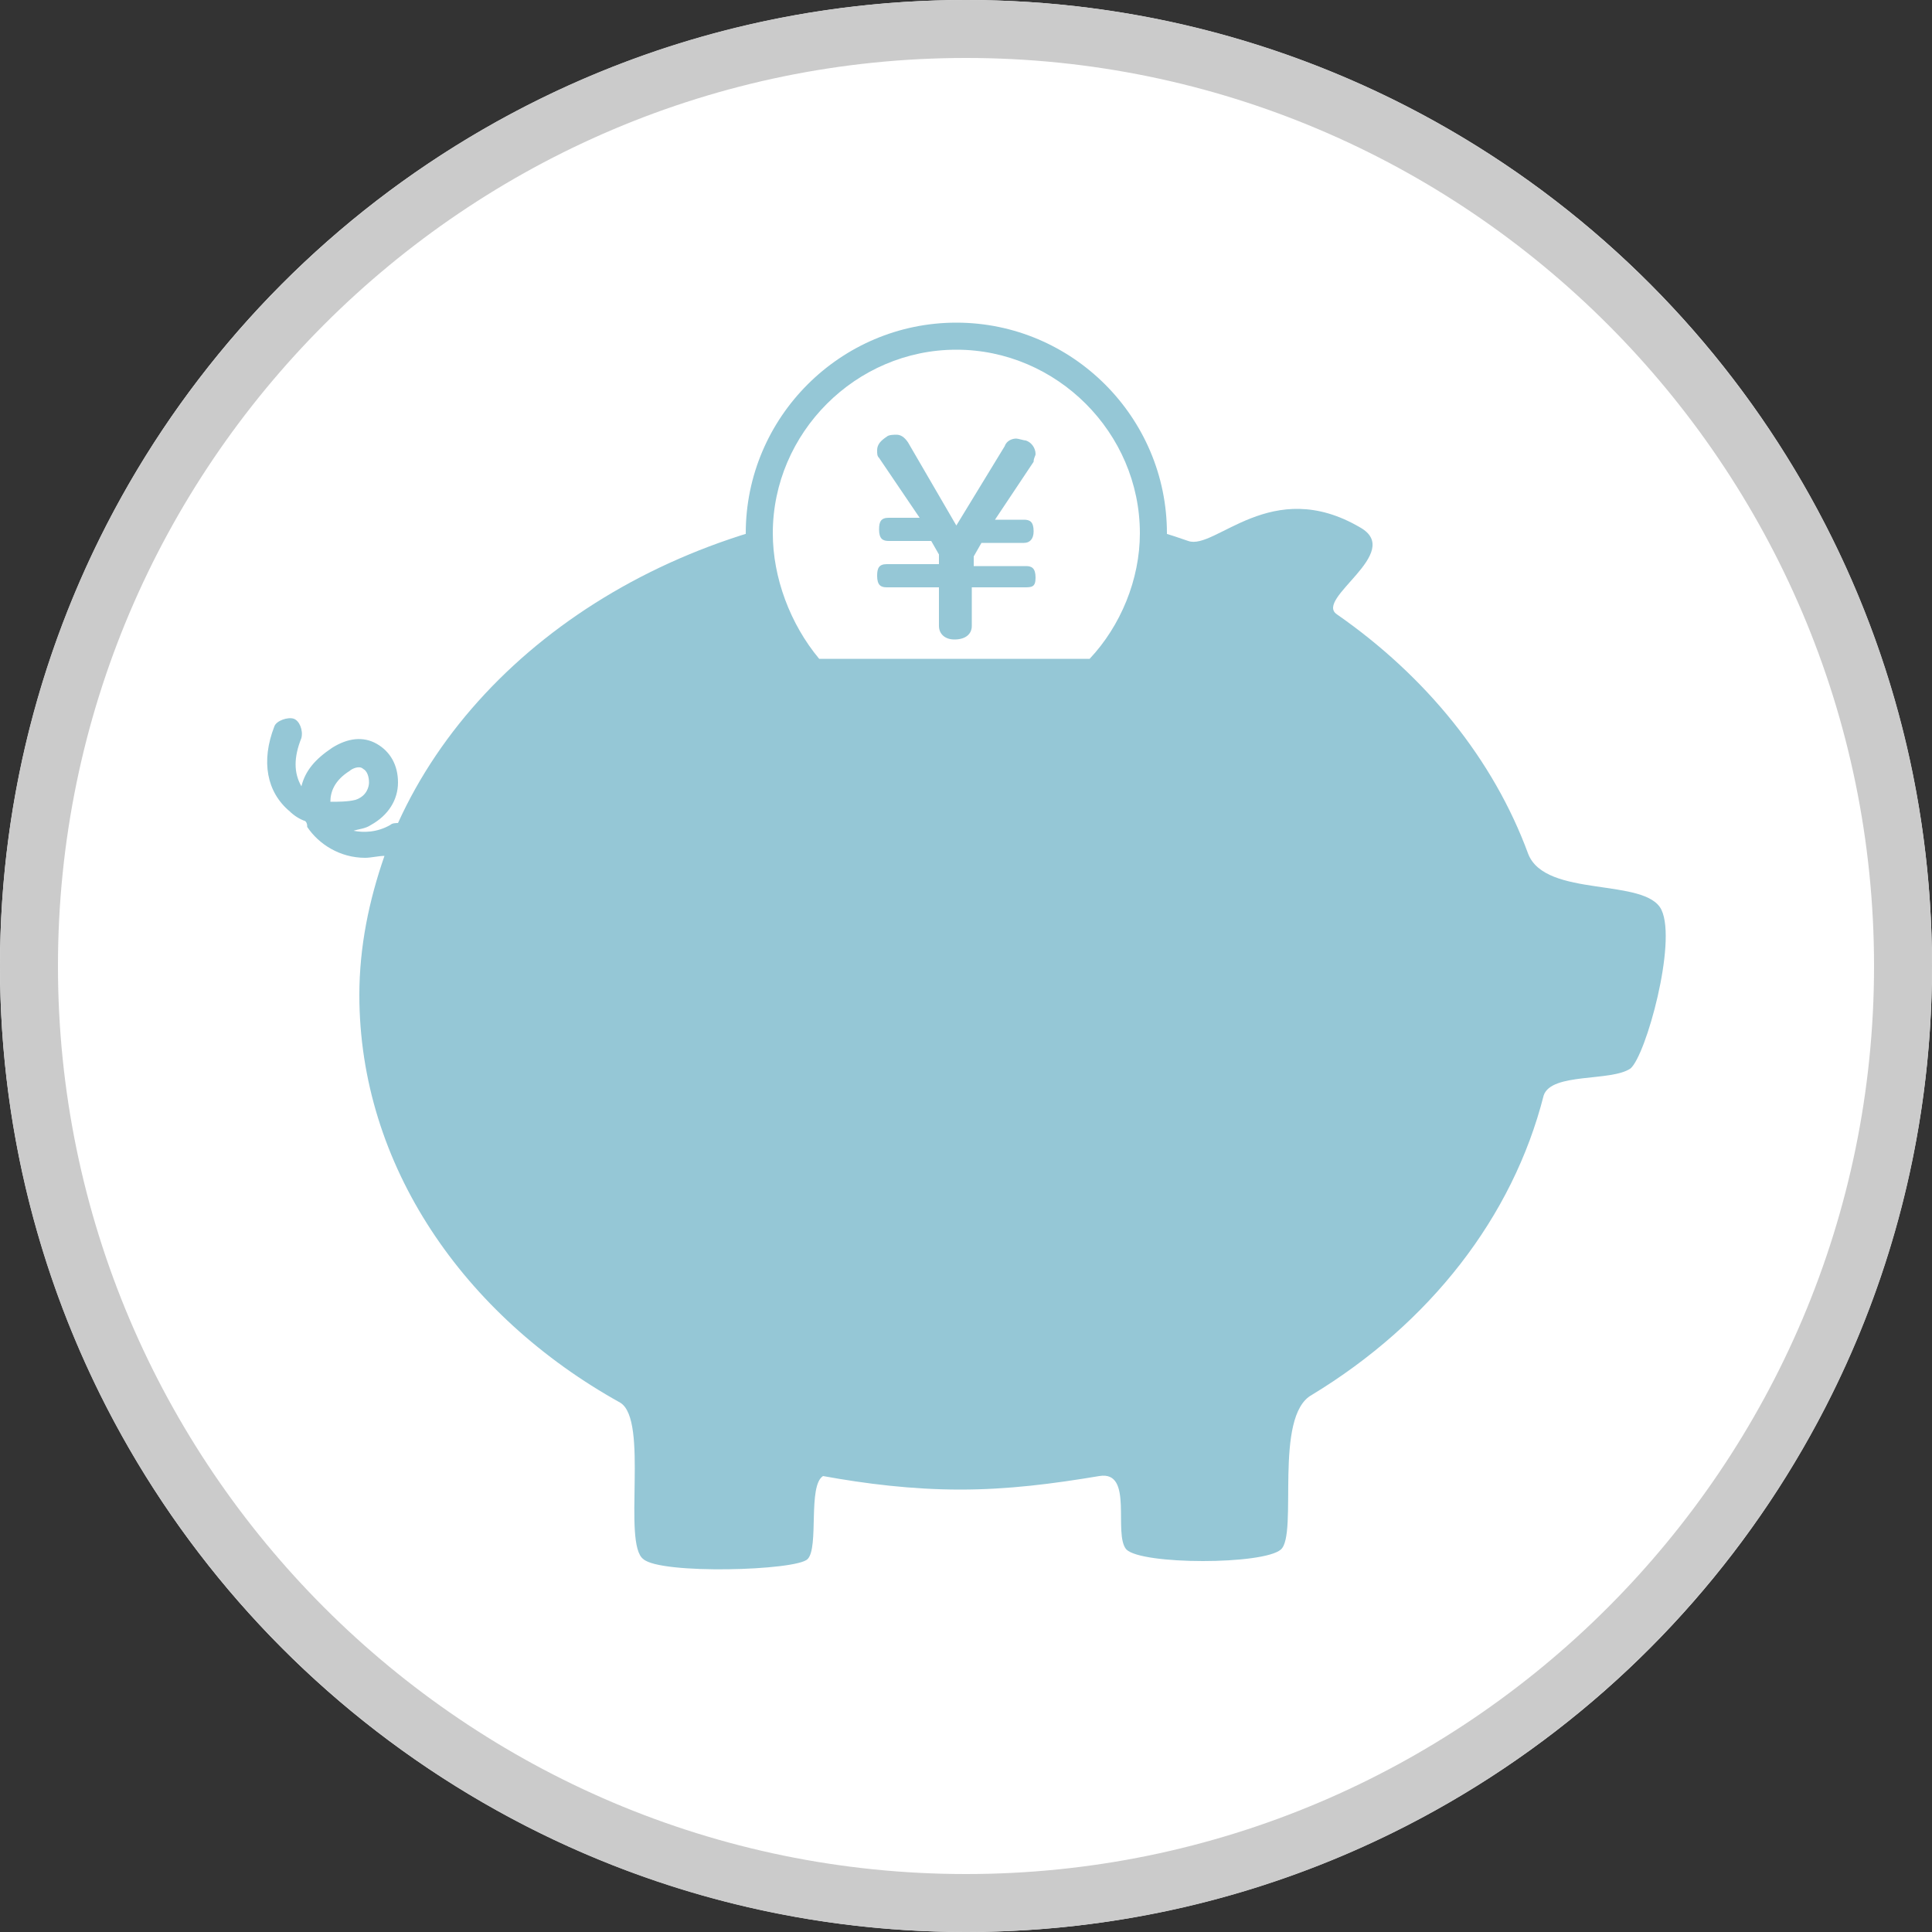
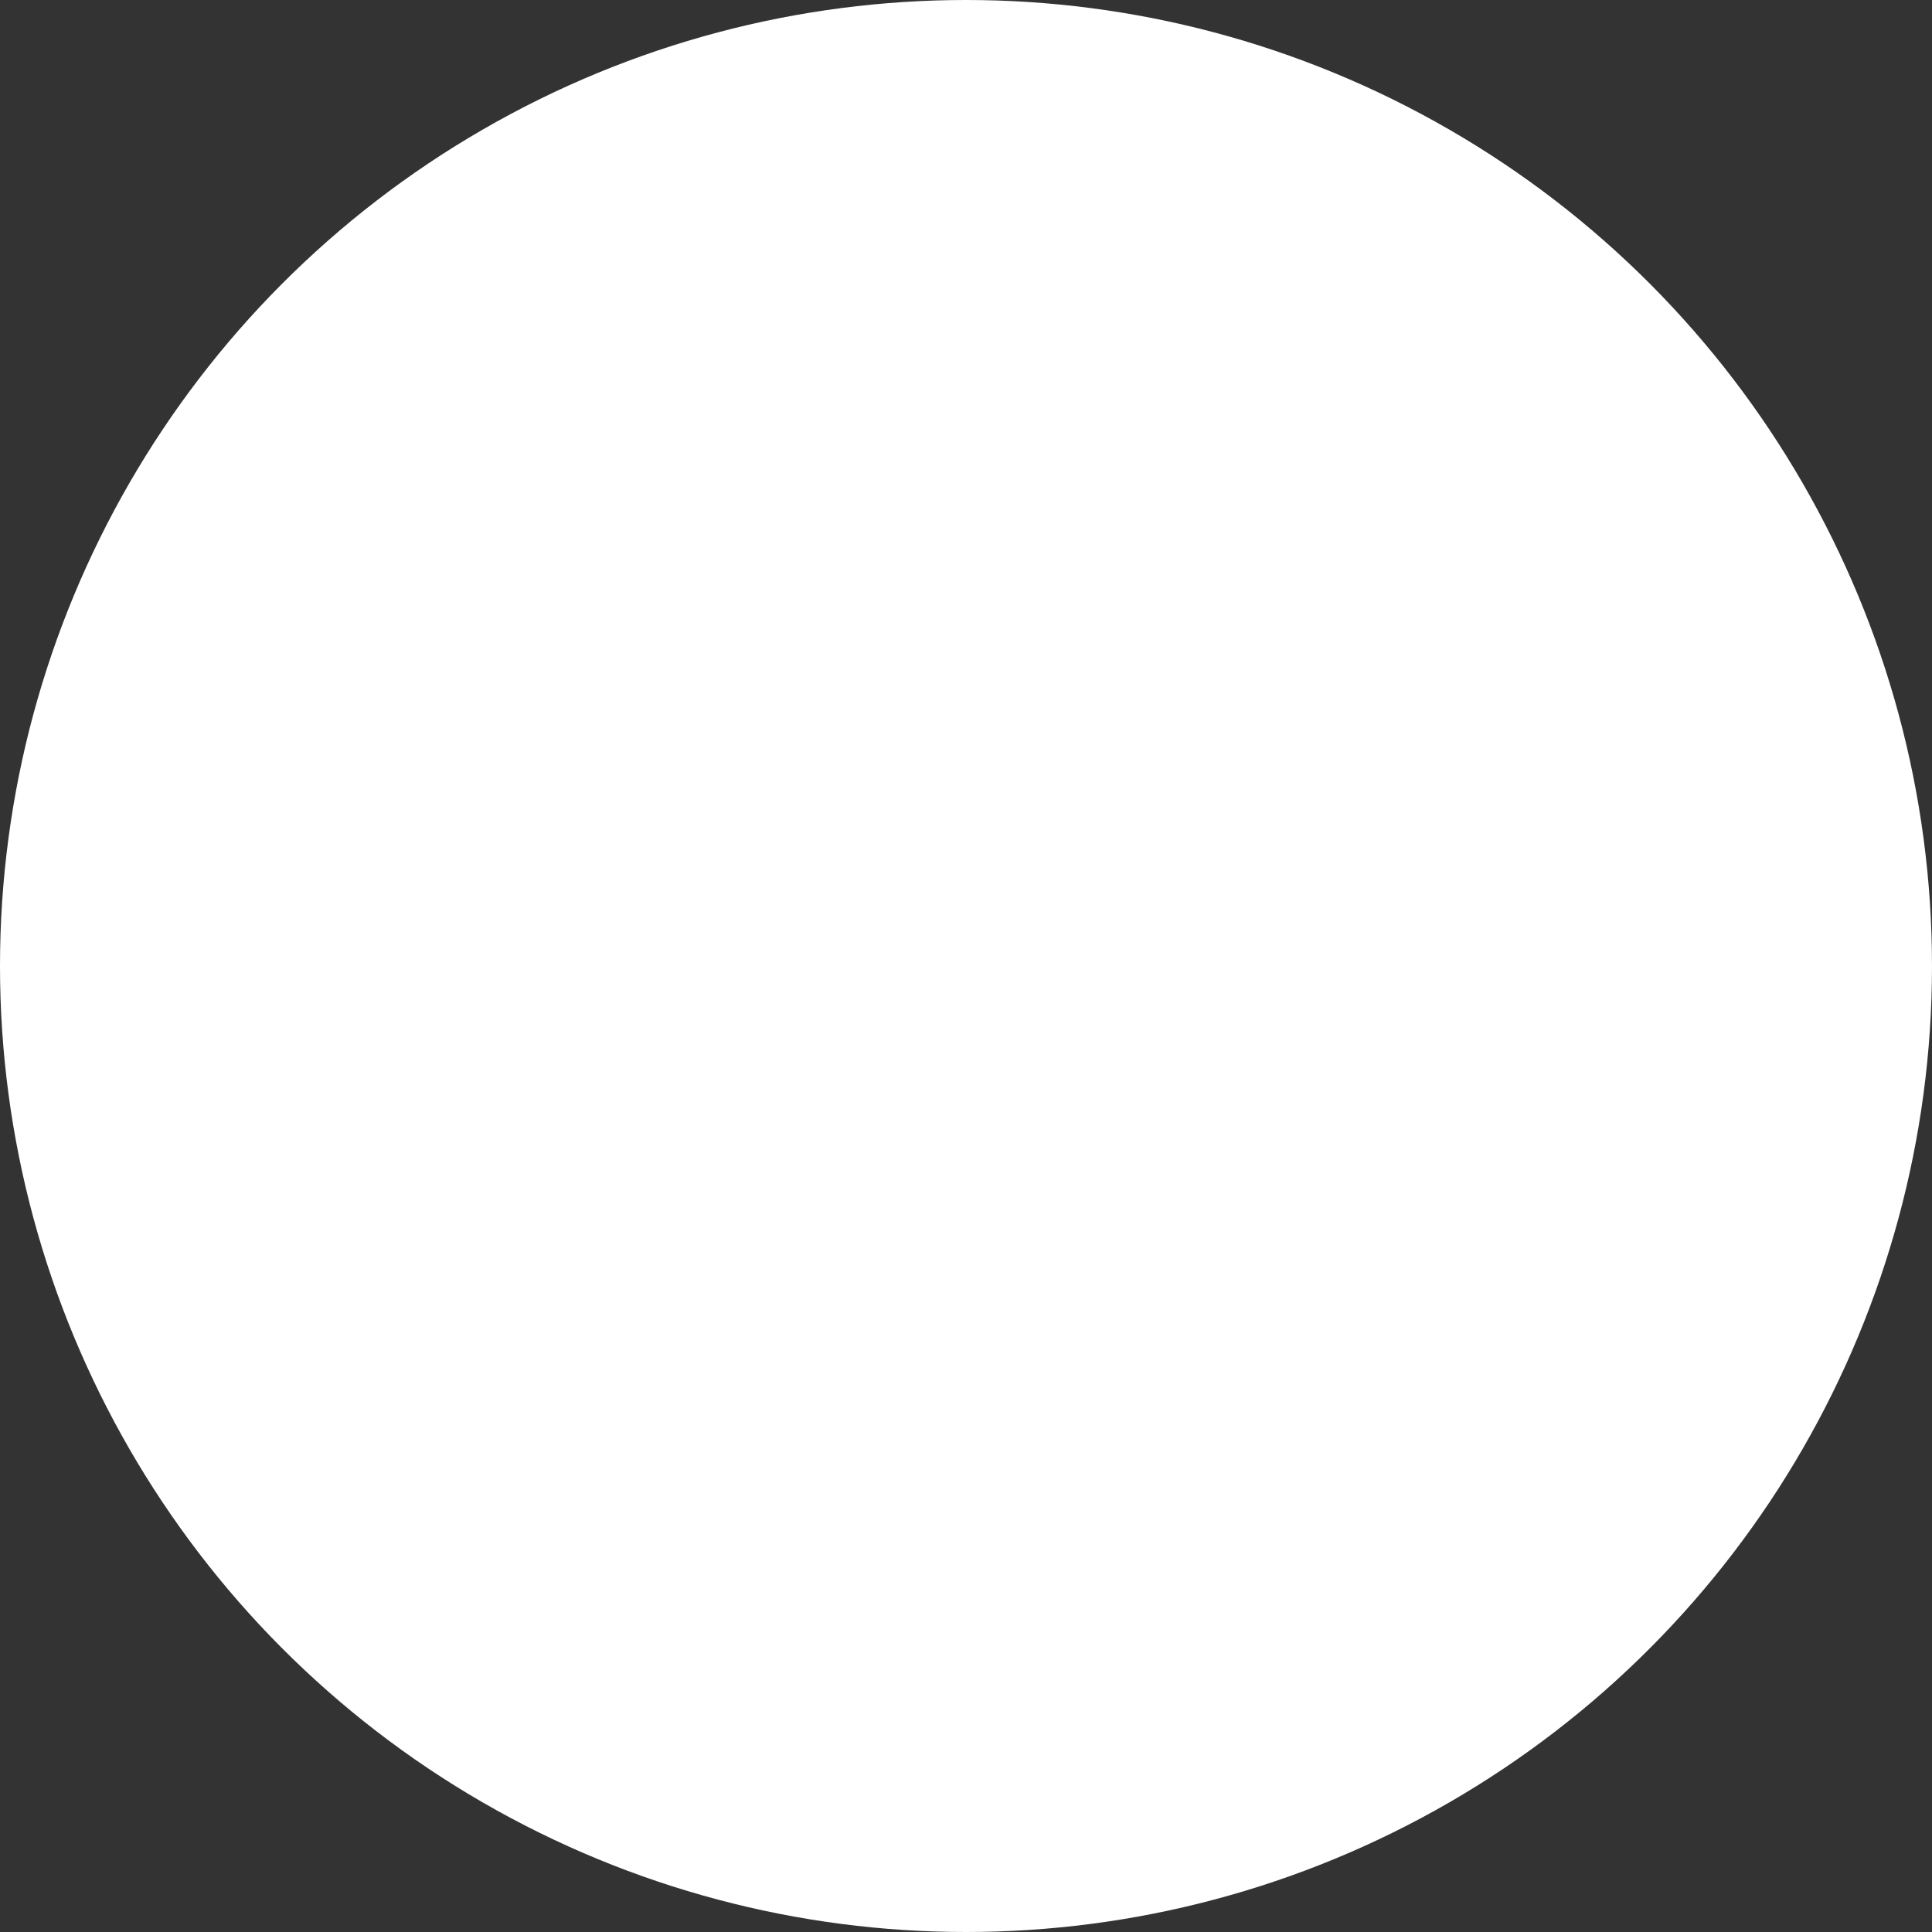
<svg xmlns="http://www.w3.org/2000/svg" version="1.1" id="レイヤー_1" x="0px" y="0px" viewBox="0 0 100 100" style="enable-background:new 0 0 100 100;" xml:space="preserve">
  <rect x="0" y="0" width="100" height="100" fill="#333333" stroke="none" />
  <style type="text/css">
	.st0{fill:#FFFFFF;}
	.st1{fill:#CBCBCB;}
	.st2{fill:#95C7D6;}
</style>
  <circle class="st0" cx="50" cy="50" r="50" />
-   <path class="st1" d="M50,3c25.9,0,47,21.1,47,47S75.9,97,50,97S3,75.9,3,50S24.1,3,50,3 M50,0C22.4,0,0,22.4,0,50s22.4,50,50,50  s50-22.4,50-50S77.6,0,50,0z" />
  <g>
-     <path class="st2" d="M86,47.1c-0.8-1.7-6-0.6-6.9-2.9c-1.8-4.9-5.3-9.2-9.9-12.4c-1.2-0.8,3.5-3.2,1.2-4.5   c-4.6-2.7-7.5,1.2-8.9,0.7c-3.7-1.3-7.7-2-12-2C36.2,26,25,32.9,20.6,42.6c-0.1,0-0.3,0-0.4,0.1c-0.7,0.4-1.4,0.4-1.9,0.3   c0.3-0.1,0.6-0.1,0.9-0.3c0.9-0.5,1.4-1.3,1.4-2.2c0-0.9-0.4-1.6-1.1-2c-0.7-0.4-1.5-0.3-2.3,0.2c-0.9,0.6-1.4,1.2-1.6,2   c-0.4-0.7-0.4-1.5,0-2.5c0.1-0.4-0.1-0.9-0.4-1s-0.9,0.1-1,0.4C13.5,39.4,13.8,41,15,42c0.2,0.2,0.5,0.4,0.8,0.5   c0.1,0.1,0.1,0.2,0.1,0.3c0.6,0.9,1.7,1.6,3,1.6c0.3,0,0.7-0.1,1-0.1c-0.8,2.3-1.3,4.7-1.3,7.2c0,8.8,5.4,16.6,13.5,21.1   c1.5,0.9,0.1,7.3,1.2,8.1c0.9,0.8,7.9,0.6,8.5,0s0-3.8,0.8-4.3c2.2,0.4,4.6,0.7,7.1,0.7s4.8-0.3,7.2-0.7c1.8-0.3,0.7,3,1.4,3.8   c0.8,0.8,7.1,0.8,8,0c0.9-0.8-0.4-6.9,1.6-8c6.1-3.7,10.4-9.2,12-15.5c0.4-1.2,3.5-0.7,4.5-1.4C85.2,54.6,86.8,48.8,86,47.1z    M17.1,41.5c0-0.5,0.2-1.1,1-1.6c0.1-0.1,0.5-0.3,0.7-0.1c0.2,0.1,0.3,0.4,0.3,0.7c0,0.2-0.1,0.7-0.7,0.9   C18,41.5,17.5,41.5,17.1,41.5z" />
    <g>
-       <path class="st0" d="M56.7,34.8c1.8-1.8,3-4.4,3-7.2c0-5.6-4.6-10.2-10.2-10.2S39.3,22,39.3,27.6c0,2.7,1.2,5.4,2.8,7.2H56.7z" />
-       <path class="st2" d="M57,35.5H41.8l-0.2-0.2c-1.9-2.1-3-4.9-3-7.7c0-6,4.9-10.9,10.9-10.9s10.9,4.9,10.9,10.9    c0,2.9-1.2,5.7-3.2,7.7L57,35.5z M42.4,34.1h14C58,32.4,59,30,59,27.6c0-5.2-4.3-9.5-9.5-9.5S40,22.4,40,27.6    C40,29.9,40.9,32.3,42.4,34.1z" />
-     </g>
-     <path class="st2" d="M52,23.1c0.1-0.3,0.4-0.4,0.6-0.4c0.1,0,0.4,0.1,0.5,0.1c0.3,0.1,0.5,0.4,0.5,0.7c0,0.1-0.1,0.2-0.1,0.4l-2,3   H53c0.3,0,0.5,0.1,0.5,0.6c0,0.4-0.2,0.6-0.5,0.6h-2.2l-0.4,0.7v0.5h2.7c0.3,0,0.5,0.1,0.5,0.6s-0.2,0.5-0.6,0.5h-2.7v2   c0,0.4-0.3,0.7-0.9,0.7c-0.5,0-0.8-0.3-0.8-0.7v-2h-2.7c-0.3,0-0.5-0.1-0.5-0.6c0-0.4,0.1-0.6,0.5-0.6h2.7v-0.5l-0.4-0.7h-2.2   c-0.3,0-0.5-0.1-0.5-0.6c0-0.4,0.1-0.6,0.5-0.6h1.6l-2.1-3.1c-0.1-0.1-0.1-0.2-0.1-0.4c0-0.3,0.2-0.5,0.5-0.7   c0.1-0.1,0.4-0.1,0.5-0.1c0.2,0,0.4,0.1,0.6,0.4l2.5,4.3L52,23.1z" />
+       </g>
  </g>
</svg>